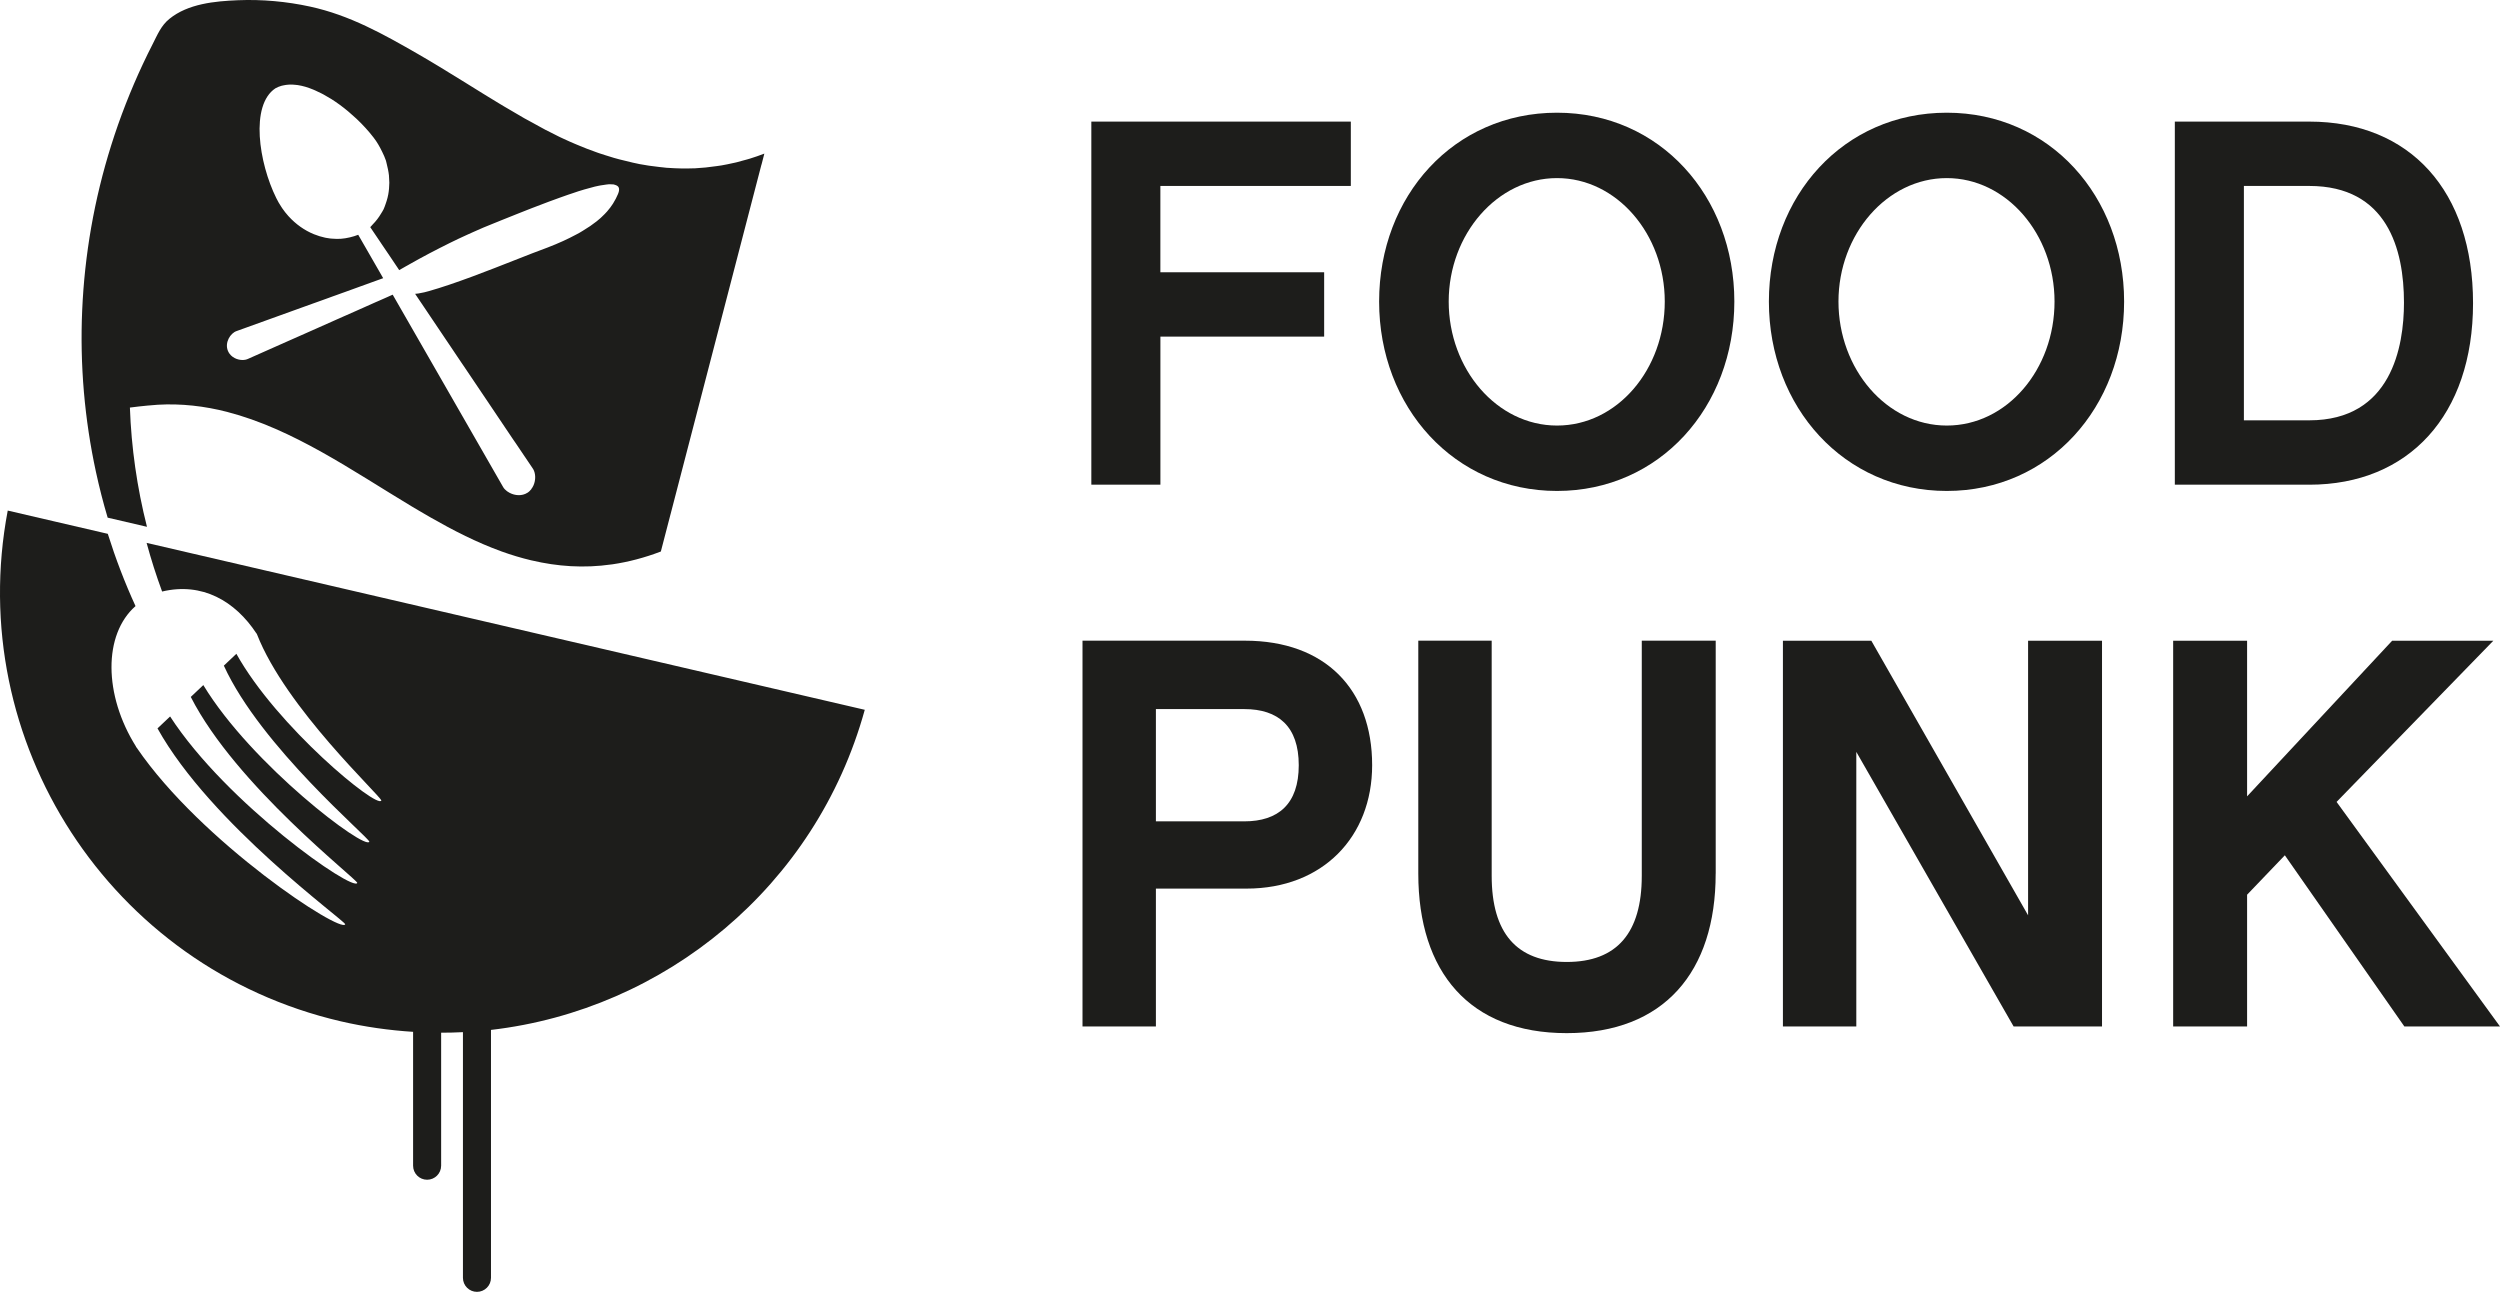
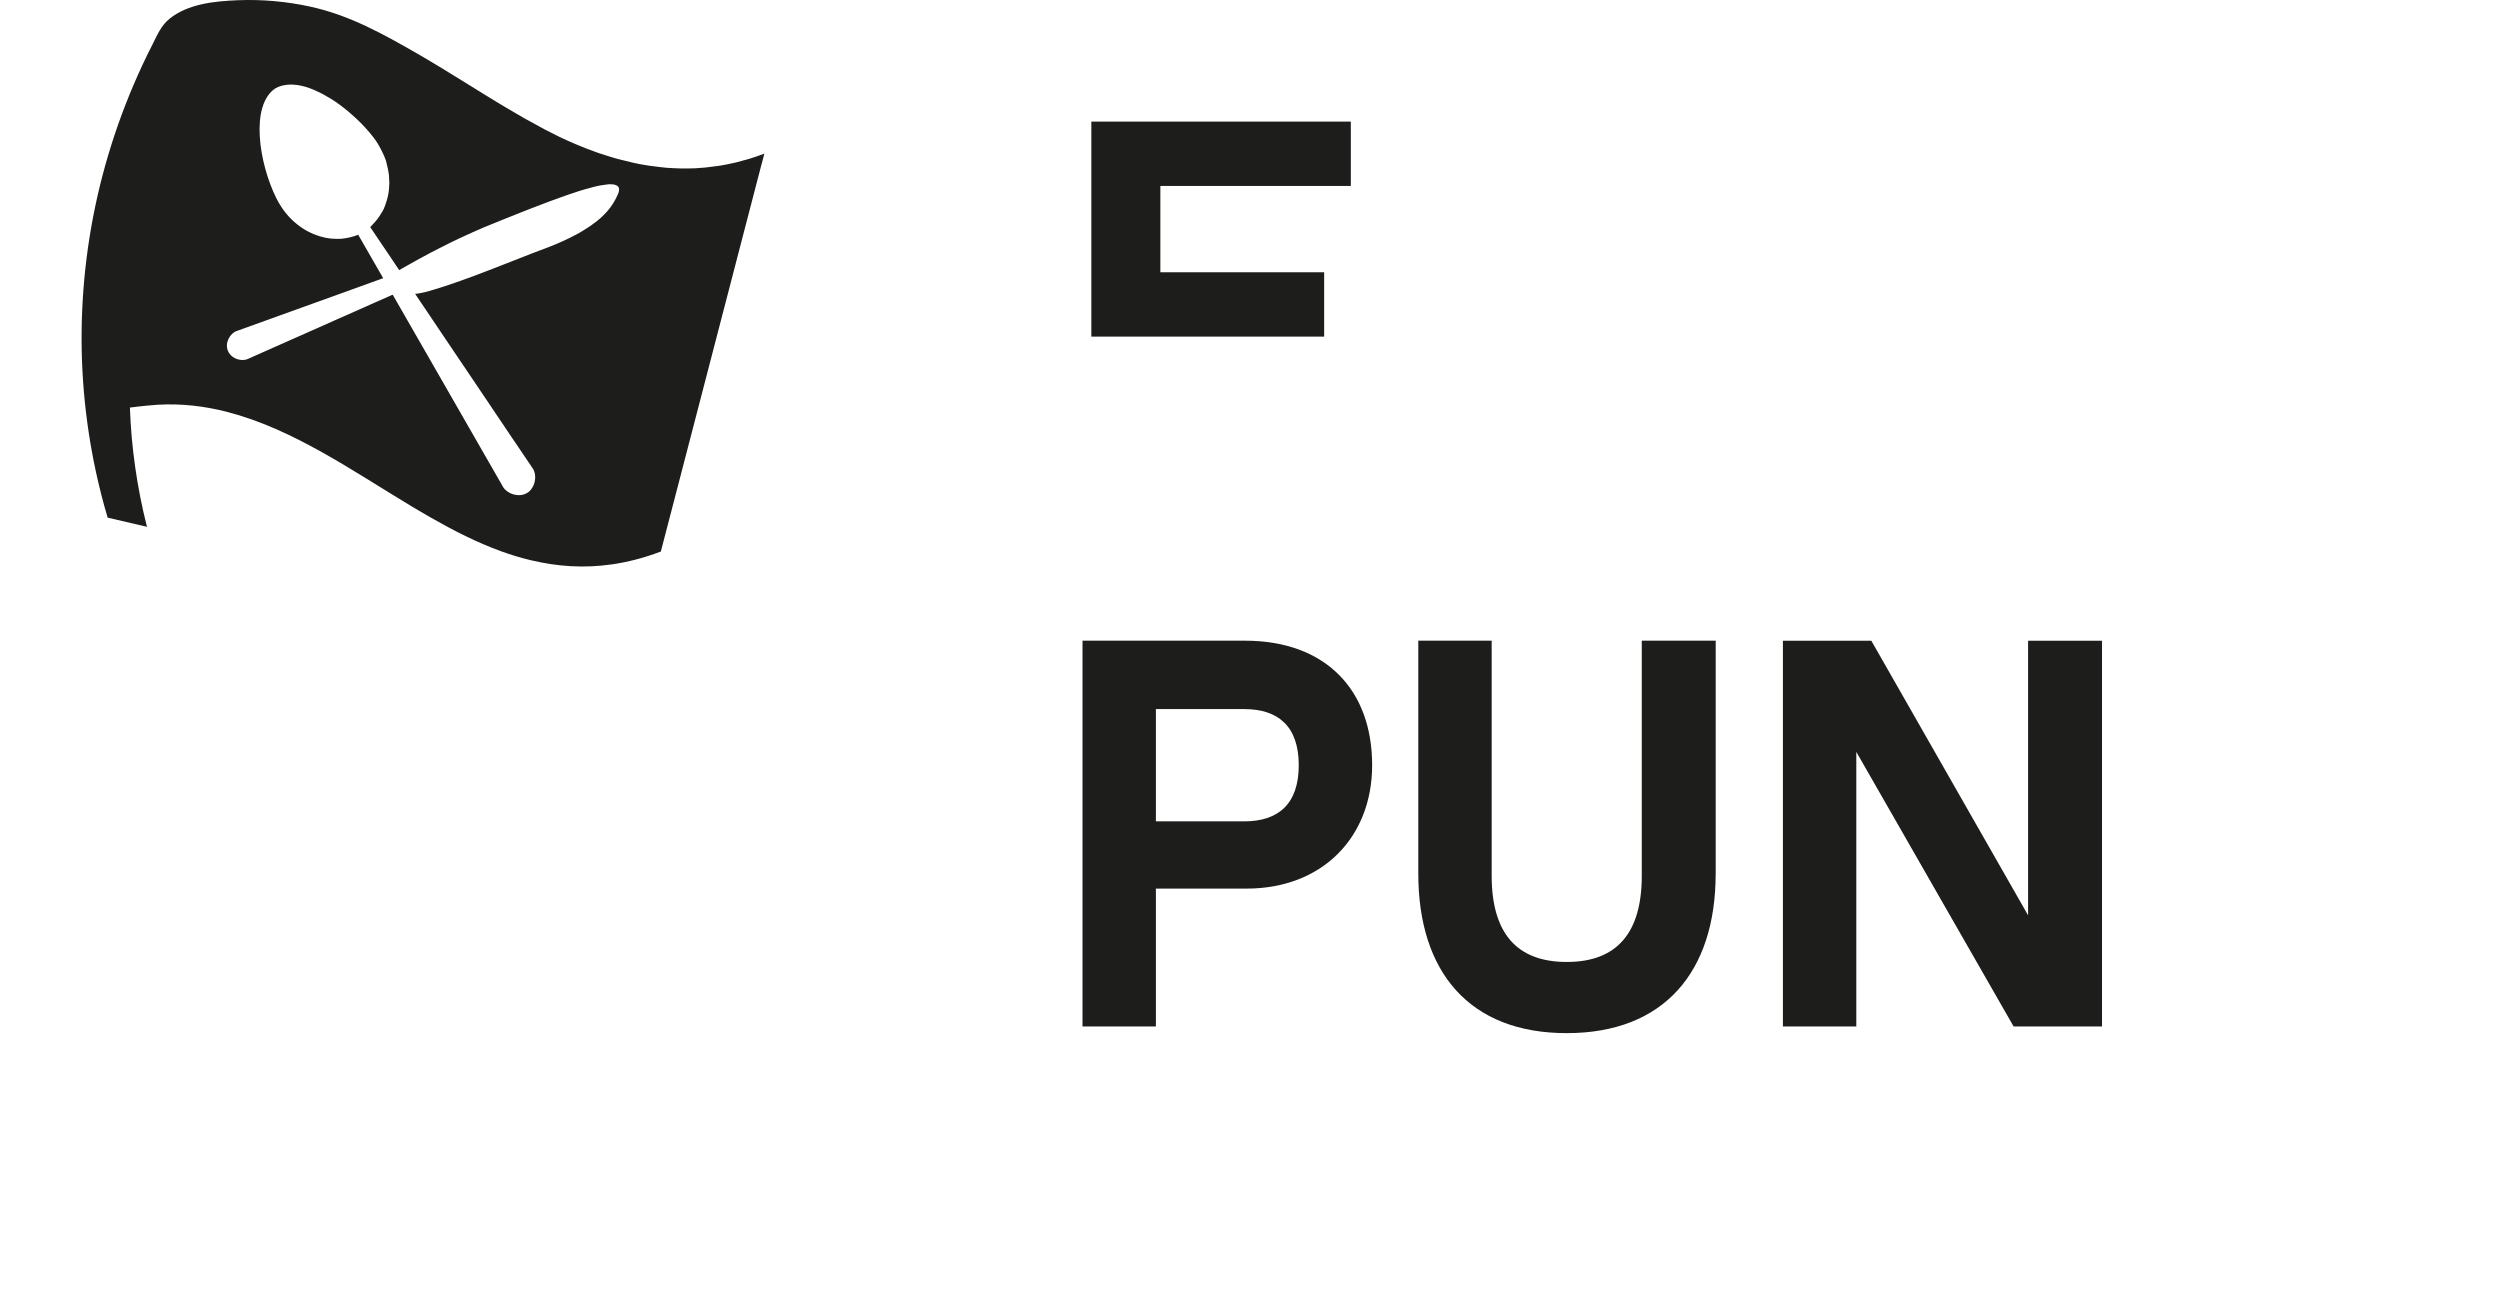
<svg xmlns="http://www.w3.org/2000/svg" id="uuid-ec41c9b5-f8b4-43e5-adcf-191093996ef2" viewBox="0 0 688.1 355.57">
  <g id="uuid-032a7e2b-1b07-4a26-b0f4-cec7876d559a">
    <g>
-       <path d="M135.14,283.47v68.24c0,2.13-1.73,3.86-3.86,3.86s-3.86-1.73-3.86-3.86v-67.62c-1.99,.1-3.99,.15-6,.15v36.61c0,2.13-1.73,3.86-3.86,3.86s-3.86-1.73-3.86-3.86v-36.85c-6.61-.42-13.26-1.35-19.93-2.9C30.23,266.32-9.92,204.05,2.13,140.53l27.54,6.4c2.14,6.81,4.68,13.46,7.63,19.89-8.88,7.79-8.8,24.45,.14,38.67-.01,0-.02,.02-.03,.03,.08,.11,.16,.21,.25,.32,0,0,0,.01,.01,.02h0c17.84,26.07,56.35,51.22,57.35,48.53-.15-1.06-36.98-27.5-51.67-53.91,1.16-1.1,2.31-2.19,3.47-3.28,15.59,24.04,50.49,48.39,51.52,45.81-.18-1.14-33.41-26.79-45.83-51.19,1.15-1.09,2.3-2.17,3.45-3.26,13.33,22.02,44.64,45.58,45.7,43.11-.2-1.26-29.84-26.1-40.05-48.46,1.15-1.09,2.3-2.18,3.45-3.26,11.09,20,38.81,42.77,39.9,40.39-.23-1.36-26.28-25.41-34.23-45.76,0,0,.01,0,.01,0-.02-.02-.04-.05-.05-.08-.03-.06-.06-.13-.09-.18-.01,0-.02,.01-.02,.02-5.88-8.93-14.95-14.16-25.96-11.53-1.63-4.42-3.05-8.89-4.27-13.39l197.67,45.94c-13.42,48.64-55.05,82.58-102.89,88.11Z" style="fill:#1d1d1b;" />
      <path d="M209.58,45.31l-2.48,9.53-19.45,74.82-3.04,11.69-.1,.37-2.62,10.08c-4.56,1.74-8.96,2.87-13.24,3.51l-.32,.04c-7.68,1.1-14.94,.56-21.94-1.09l-.2-.04c-2.73-.65-5.43-1.46-8.09-2.42l-.21-.08c-6.63-2.41-13.06-5.68-19.42-9.32l-.27-.16c-.92-.53-1.85-1.06-2.77-1.61l-2.23-1.32c-16.35-9.82-32.49-21.22-50.69-25.94-6.22-1.61-12.65-2.34-19.07-1.97-1.02,.06-4.21,.32-7.69,.78,.39,10.98,1.95,21.98,4.7,32.82l-10.82-2.52c-1.24-4.16-2.31-8.37-3.23-12.61-1.57-7.25-2.67-14.6-3.31-21.99-.64-7.48-.8-15.01-.47-22.51,.33-7.62,1.16-15.23,2.47-22.74,1.34-7.67,3.19-15.25,5.53-22.68,2.4-7.63,5.32-15.09,8.71-22.33,.87-1.85,1.76-3.68,2.69-5.49,1.31-2.56,2.3-5.06,4.58-6.92C51.76,1,59.19,.32,65.51,.06c6.6-.27,13.39,.35,19.82,1.75,10.95,2.38,20.18,7.58,29.73,13.07,4.03,2.32,7.99,4.76,11.94,7.2,.55,.34,1.1,.68,1.65,1.02l.24,.15c1.33,.83,2.66,1.65,4,2.48l1.27,.78c1.01,.62,2.03,1.25,3.05,1.86l.15,.09c.48,.29,.95,.58,1.43,.86l.26,.15c.24,.14,.48,.28,.72,.42l.6,.35c.52,.31,1.04,.61,1.57,.92l.82,.48c.53,.3,1.05,.62,1.57,.92l.39,.21c.33,.19,.68,.37,1.01,.55l.7,.38c.6,.33,1.2,.66,1.8,.99l.53,.29c.47,.25,.92,.52,1.39,.76,.52,.27,1.05,.53,1.58,.79l.87,.44c.2,.1,.41,.21,.61,.31l.27,.14c.17,.08,.34,.17,.51,.25l.27,.13c.29,.14,.58,.26,.86,.4l.77,.35c.3,.14,.6,.28,.9,.41l.16,.07c.37,.16,.74,.32,1.11,.48l.19,.08c.19,.08,.38,.16,.57,.24l.44,.18c.11,.05,.22,.09,.33,.14l1.93,.78c.6,.23,1.21,.45,1.82,.67l.21,.08c.34,.12,.67,.26,1.01,.37l.5,.17c.53,.18,1.05,.34,1.58,.51l2.36,.73c.49,.14,.97,.26,1.46,.4l3.73,.91c.3,.06,.59,.13,.89,.19l.19,.04c.26,.05,.52,.12,.78,.17l.66,.11c.24,.04,.47,.08,.71,.12l.36,.06c.09,.01,.18,.03,.28,.05l.64,.1c.97,.15,1.94,.27,2.91,.37l.69,.07c.15,.01,.29,.03,.44,.05l.19,.02c.18,.02,.36,.04,.54,.06l.56,.03c2.29,.16,4.59,.21,6.9,.12h.29c2-.1,4.01-.31,6.02-.61l1.32-.19c1.07-.18,2.15-.41,3.22-.65l.43-.09c.22-.05,.43-.1,.65-.15l.17-.05c.39-.1,.78-.22,1.17-.32l.48-.13,.71-.19h0c.18-.05,.36-.09,.54-.15l.22-.07,.19-.05,.07-.02c1.32-.41,2.65-.87,3.97-1.38l-.3,1.17-.48,1.86h0m-63.36,89.29c.24-.31,.44-.63,.59-.98h0c.58-1.31,.62-2.83,.17-3.98-.1-.27-.23-.52-.39-.74-.61-.91-1.23-1.82-1.84-2.73-.07-.1-.14-.2-.2-.3-.03-.04-.05-.08-.08-.11-.6-.89-1.2-1.78-1.8-2.67-.14-.21-.28-.42-.42-.63-.05-.07-.1-.15-.15-.22-.01-.02-.03-.04-.04-.06h0c-.11-.16-.21-.31-.32-.47-.03-.05-.06-.1-.1-.14h0s-.04-.07-.07-.1c-.06-.09-.12-.18-.18-.26-.13-.19-.25-.37-.38-.56-.06-.08-.11-.17-.17-.25h0c-.18-.27-.37-.55-.55-.82-.1-.15-.21-.3-.31-.46-.28-.42-.57-.84-.85-1.26-.05-.07-.1-.14-.14-.21-.29-.43-.58-.86-.86-1.28-.04-.06-.08-.11-.11-.17-.22-.32-.43-.64-.65-.96,0-.01-.01-.02-.02-.03-.14-.21-.29-.43-.43-.64-.23-.34-.46-.69-.69-1.03-.55-.81-1.09-1.63-1.64-2.44-.11-.16-.22-.33-.33-.49-.59-.88-1.18-1.76-1.78-2.64-.06-.09-.12-.18-.18-.27-1.58-2.35-3.16-4.69-4.74-7.04-.04-.06-.08-.11-.12-.17-.16-.24-.32-.48-.49-.72-.03-.05-.07-.1-.1-.15-.59-.88-1.18-1.75-1.77-2.63-.02-.04-.05-.07-.07-.11-.7-1.04-1.4-2.08-2.1-3.12,0-.01-.02-.03-.03-.04-.08-.12-.17-.25-.25-.37-.05-.08-.11-.16-.16-.24-.37-.55-.74-1.1-1.11-1.65-.01-.02-.03-.04-.04-.06-.19-.29-.39-.57-.58-.86-.12-.17-.23-.34-.35-.52-.93-1.39-1.87-2.77-2.8-4.16-.03-.05-.06-.09-.09-.14-.81-1.2-1.61-2.39-2.42-3.59h0c-.28-.42-.56-.83-.84-1.25,.22-.01,.47-.04,.74-.08,.01,0,.03,0,.05,0,.48-.07,1.05-.18,1.73-.34h0c.36-.09,.75-.19,1.18-.31,3.63-1.02,7.72-2.44,11.84-3.96,.17-.06,.34-.12,.51-.19,7.68-2.85,15.39-6.05,20.33-7.84,3.13-1.2,5.72-2.4,7.91-3.58,0,0,.01,0,.02-.01,.33-.18,.68-.36,1-.54h0c.19-.11,.35-.21,.53-.32,.09-.05,.18-.11,.27-.16,1.5-.89,2.77-1.77,3.84-2.62h0c.38-.3,.73-.6,1.06-.89,.13-.12,.25-.23,.37-.35,.02-.02,.03-.03,.05-.05,.53-.49,1.01-.98,1.42-1.45h0s0,0,0,0c.65-.74,1.17-1.45,1.61-2.14h0c.6-.95,1.04-1.83,1.38-2.65,.34-.8,.39-1.41,.17-1.84-.08-.17-.22-.3-.39-.41-.15-.11-.36-.19-.58-.26h0s0,0,0,0c-.14-.04-.24-.1-.4-.12h0c-.1-.02-.25,0-.36-.02h0c-.22-.02-.44-.04-.7-.03h0c-.11,0-.21,0-.32,.01h0c-.17,.01-.37,.04-.56,.06h0s0,0,0,0c-.5,.05-1.06,.14-1.67,.25h0s-.07,.01-.11,.02h0c-.14,.03-.28,.05-.42,.08-.31,.07-.62,.13-.96,.21,0,0-.02,0-.02,0-.9,.22-1.9,.49-2.97,.81-.38,.11-.75,.22-1.15,.35h0c-.18,.06-.34,.11-.53,.16-.08,.03-.17,.06-.26,.09-.13,.04-.28,.09-.41,.14h0c-.29,.09-.59,.2-.89,.3-.4,.14-.78,.25-1.2,.4-.21,.07-.43,.15-.65,.23-.53,.19-1.08,.38-1.64,.58h0c-.8,.29-1.64,.59-2.49,.91-.14,.05-.28,.1-.42,.15-1.31,.49-2.68,1.01-4.1,1.56-.06,.03-.12,.09-.19,.07-.07,.03-.14,.05-.21,.08-.66,.26-1.33,.52-2.01,.79-.07,.03-.14,.05-.2,.08-.83,.33-1.64,.65-2.5,.99,0,0,0,0,0,0-.37,.15-.77,.31-1.14,.46-.02,0-.04,.02-.06,.02-.58,.23-1.17,.47-1.77,.71h0c-.08,.03-.15,.06-.23,.09-.29,.12-.58,.23-.87,.35-.07,.03-.14,.06-.22,.09-.22,.09-.46,.19-.68,.28-.01,0-.02,0-.03,.01-.23,.09-.48,.2-.72,.29-.05,.02-.1,.04-.15,.06-1.02,.42-2.03,.83-3.09,1.26-.2,.08-.38,.17-.57,.25-.1,.04-.2,.09-.3,.13-.69,.3-1.37,.6-2.04,.9-.07,.03-.15,.06-.22,.1-.34,.15-.66,.3-1,.45-.15,.07-.3,.14-.46,.21-.2,.09-.39,.18-.59,.27-.06,.03-.12,.05-.17,.08-.49,.23-.99,.45-1.47,.68-.02,0-.03,.02-.05,.02-1.68,.8-3.28,1.6-4.83,2.39-.03,.01-.06,.03-.09,.04h0c-.87,.44-1.72,.88-2.55,1.32-.14,.07-.27,.14-.41,.21-2,1.06-3.87,2.08-5.59,3.06-.01,0-.02,.01-.03,.02-.21,.12-.42,.23-.62,.35,0,0-.02,0-.03,.01-.18,.1-.35,.2-.53,.3h0s-.03,.02-.05,.03h0c-.27,.15-.53,.3-.79,.45-.04,.02-.08,.04-.11,.06h0c-.2,.12-.42,.24-.62,.36-.07-.1-.14-.2-.21-.31-.08-.13-.17-.25-.25-.38h0c-.04-.06-.09-.13-.13-.19-.12-.18-.25-.37-.37-.55-.54-.81-1.09-1.62-1.63-2.43h0c-.18-.26-.36-.53-.54-.8-.07-.11-.14-.21-.22-.32-.12-.18-.24-.36-.36-.53h0c-.16-.24-.32-.47-.48-.71h0c-.08-.12-.17-.25-.25-.37h0c-.14-.21-.28-.41-.42-.62h0c-.07-.11-.15-.22-.22-.33h0c-.36-.54-.73-1.08-1.09-1.62h0c-.12-.18-.24-.35-.36-.53h0c-.41-.61-.82-1.21-1.23-1.82h0c-.07-.11-.14-.21-.21-.32,0,0,.01-.01,.02-.02,.25-.22,.43-.49,.66-.72h0c.9-.91,1.66-1.91,2.29-2.98,0,0,0,0,0,0h0c.24-.4,.51-.79,.71-1.21h0s0,0,0,0c.25-.53,.42-1.09,.62-1.65h0s0,0,0,0c.04-.1,.07-.21,.1-.31,.04-.11,.07-.21,.11-.32,.18-.59,.34-1.19,.45-1.81,.09-.53,.17-1.06,.21-1.6,.05-.53,.08-1.06,.08-1.6h0c0-.14-.02-.28-.02-.42h0c0-.33-.03-.66-.05-.99,0-.11,0-.22-.02-.33h0c0-.09,0-.18-.01-.28-.06-.56-.16-1.11-.27-1.67-.1-.49-.22-.99-.34-1.48-.08-.3-.12-.61-.22-.91-.28-.84-.65-1.66-1.06-2.48-.65-1.34-1.39-2.66-2.36-3.9-1.33-1.73-2.93-3.49-4.69-5.15,0,0,0,0,0,0-.67-.63-1.36-1.24-2.07-1.84-.1-.08-.19-.16-.29-.25-.72-.6-1.46-1.18-2.21-1.73h0s0,0-.01-.01h0s0,0,0,0c-.77-.56-1.54-1.09-2.33-1.59-.02-.01-.05-.03-.07-.04-.7-.44-1.41-.85-2.11-1.23-.17-.09-.33-.17-.5-.26-.59-.31-1.17-.58-1.76-.84-.18-.08-.35-.16-.53-.23-.68-.28-1.36-.53-2.03-.73-.05-.01-.1-.04-.15-.05-.72-.21-1.42-.36-2.11-.47-.17-.03-.33-.03-.5-.05-.5-.06-1-.09-1.48-.09-.21,0-.42,.01-.63,.03-.45,.03-.88,.1-1.31,.19-.19,.04-.37,.07-.55,.12-.58,.17-1.15,.39-1.67,.69-6.99,4.64-4.57,20.53,.24,30.22,.41,.85,.88,1.64,1.38,2.4,.09,.13,.17,.27,.26,.4,.51,.75,1.07,1.45,1.66,2.11,.04,.04,.08,.09,.12,.13,1.98,2.17,4.34,3.83,6.87,4.87,.04,.02,.08,.03,.13,.05,.98,.4,1.98,.7,2.99,.92h0c.1,.02,.21,.04,.31,.06h0c.39,.07,.77,.14,1.16,.18,.13,.02,.27,.02,.4,.03,.82,.07,1.64,.1,2.46,.05h0c.85-.06,1.68-.2,2.52-.4h0c.38-.09,.76-.19,1.14-.31,.01,0,.02,0,.04-.01,.37-.12,.75-.24,1.11-.39l.2,.35c.12,.21,.25,.43,.37,.64,.35,.6,.69,1.21,1.04,1.81,.07,.13,.15,.26,.22,.38,.11,.19,.22,.38,.33,.57,.03,.05,.06,.11,.09,.16,.79,1.37,1.58,2.75,2.37,4.12,.08,.13,.15,.27,.23,.4h0c.33,.57,.66,1.15,.99,1.72h0c.34,.6,.69,1.2,1.03,1.8-1.12,.4-2.24,.81-3.36,1.21-.09,.03-.18,.06-.27,.1h0c-.45,.16-.9,.33-1.35,.49-.47,.17-.94,.34-1.42,.51-.04,.02-.07,.03-.11,.04-.16,.06-.33,.12-.49,.18-.23,.08-.46,.17-.69,.25-.87,.32-1.75,.63-2.62,.95-.22,.08-.45,.16-.67,.24l-.12,.04c-.7,.25-1.4,.51-2.1,.76-.03,.01-.06,.02-.09,.03-.21,.07-.41,.15-.62,.22-.25,.09-.49,.18-.74,.27-.02,0-.05,.02-.07,.03-.81,.29-1.63,.59-2.44,.88-.44,.16-.87,.31-1.31,.47-.26,.09-.53,.19-.79,.28-.08,.03-.17,.06-.25,.09-6.95,2.51-13.9,5.01-20.85,7.52-1.71,.59-3.3,3.15-2.38,5.42,.11,.28,.26,.54,.43,.78,1,1.4,2.88,1.96,4.31,1.7,.26-.05,.51-.12,.73-.22,3.77-1.67,7.53-3.35,11.3-5.02,.08-.03,.15-.07,.23-.1,.73-.32,1.46-.65,2.19-.97h0c.19-.08,.38-.17,.57-.25,1.63-.72,3.26-1.45,4.89-2.17h0c.07-.03,.15-.07,.22-.1,1.67-.74,3.34-1.48,5.01-2.23h0c.07-.03,.14-.06,.2-.09,.11-.05,.21-.1,.32-.14,.04-.02,.08-.04,.12-.05h0c.5-.22,1-.44,1.5-.67,.06-.03,.13-.06,.19-.08h0c.9-.4,1.81-.8,2.71-1.2,.17-.07,.33-.15,.5-.22h0c.31-.14,.62-.28,.94-.42,.35-.16,.7-.31,1.06-.47h0c.17-.08,.34-.15,.51-.23,.95-.42,1.9-.84,2.85-1.27h0c.09-.04,.17-.08,.26-.11,.18-.08,.35-.16,.53-.23h0c.43-.19,.86-.38,1.29-.57h0c.05-.02,.11-.05,.16-.07,.21-.09,.42-.19,.63-.28,.23-.1,.46-.2,.69-.31,.04-.02,.07-.03,.11-.05h0c.3-.13,.61-.27,.91-.4,10.12,17.63,20.24,35.27,30.37,52.9,0,0,.01,.01,.01,.02,.12,.22,.28,.43,.46,.62,.09,.1,.21,.19,.32,.29,.1,.09,.19,.19,.31,.27,.18,.14,.38,.25,.59,.37,.05,.03,.1,.07,.16,.09,1.43,.74,3.32,.93,4.85-.03,.43-.26,.76-.6,1.06-.97,.02-.02,.03-.04,.05-.06Z" style="fill:#1d1d1b;" />
    </g>
    <g>
-       <path d="M319.39,74.94h45.07v17.71h-45.07v40.75h-19.01V33.47h71.42v17.71h-52.42v23.76Z" style="fill:#1d1d1b;" />
-       <path d="M477.36,83c0,29.09-20.59,52.13-48.81,52.13s-48.96-23.04-48.96-52.13,20.59-51.98,48.96-51.98,48.81,23.04,48.81,51.98Zm-19.15,0c0-18.58-13.25-33.98-29.66-33.98s-29.81,15.41-29.81,33.98,13.25,34.13,29.81,34.13,29.66-15.41,29.66-34.13Z" style="fill:#1d1d1b;" />
-       <path d="M584.64,83c0,29.09-20.59,52.13-48.81,52.13s-48.96-23.04-48.96-52.13,20.59-51.98,48.96-51.98,48.81,23.04,48.81,51.98Zm-19.15,0c0-18.58-13.25-33.98-29.66-33.98s-29.81,15.41-29.81,33.98,13.25,34.13,29.81,34.13,29.66-15.41,29.66-34.13Z" style="fill:#1d1d1b;" />
-       <path d="M635.61,133.4h-37.01V33.47h37.01c27.79,0,45.07,19.15,45.07,49.97s-17.71,49.97-45.07,49.97Zm0-82.22h-18V115.69h18c22.61,0,26.06-20.3,26.06-32.4,0-14.69-4.61-32.11-26.06-32.11Z" style="fill:#1d1d1b;" />
+       <path d="M319.39,74.94h45.07v17.71h-45.07h-19.01V33.47h71.42v17.71h-52.42v23.76Z" style="fill:#1d1d1b;" />
    </g>
    <g>
      <path d="M343.09,244.58h-24.94v37.94h-20.2v-106.18h44.68c22.18,0,35.04,13.46,35.04,34.27,0,19.74-13.62,33.97-34.58,33.97Zm-24.94-49.42v30.91h24.33c9.33,0,14.99-4.74,14.99-15.45s-5.66-15.45-14.99-15.45h-24.33Z" style="fill:#1d1d1b;" />
      <path d="M472.22,240.45c0,27.08-14.23,43.91-41,43.91s-40.85-16.83-40.85-43.91v-64.11h20.2v64.72c0,15.76,6.88,23.71,20.66,23.71s20.65-7.96,20.65-23.71v-64.72h20.35v64.11Z" style="fill:#1d1d1b;" />
      <path d="M578.56,282.53h-24.33l-43.3-75.58v75.58h-20.2v-106.18h24.33l43.15,75.58v-75.58h20.35v106.18Z" style="fill:#1d1d1b;" />
-       <path d="M618.49,246.27v36.26h-20.35v-106.18h20.35v42.84l39.93-42.84h27.85l-43.15,44.37,44.98,61.81h-26.32l-32.9-47.12-10.4,10.86Z" style="fill:#1d1d1b;" />
    </g>
  </g>
</svg>